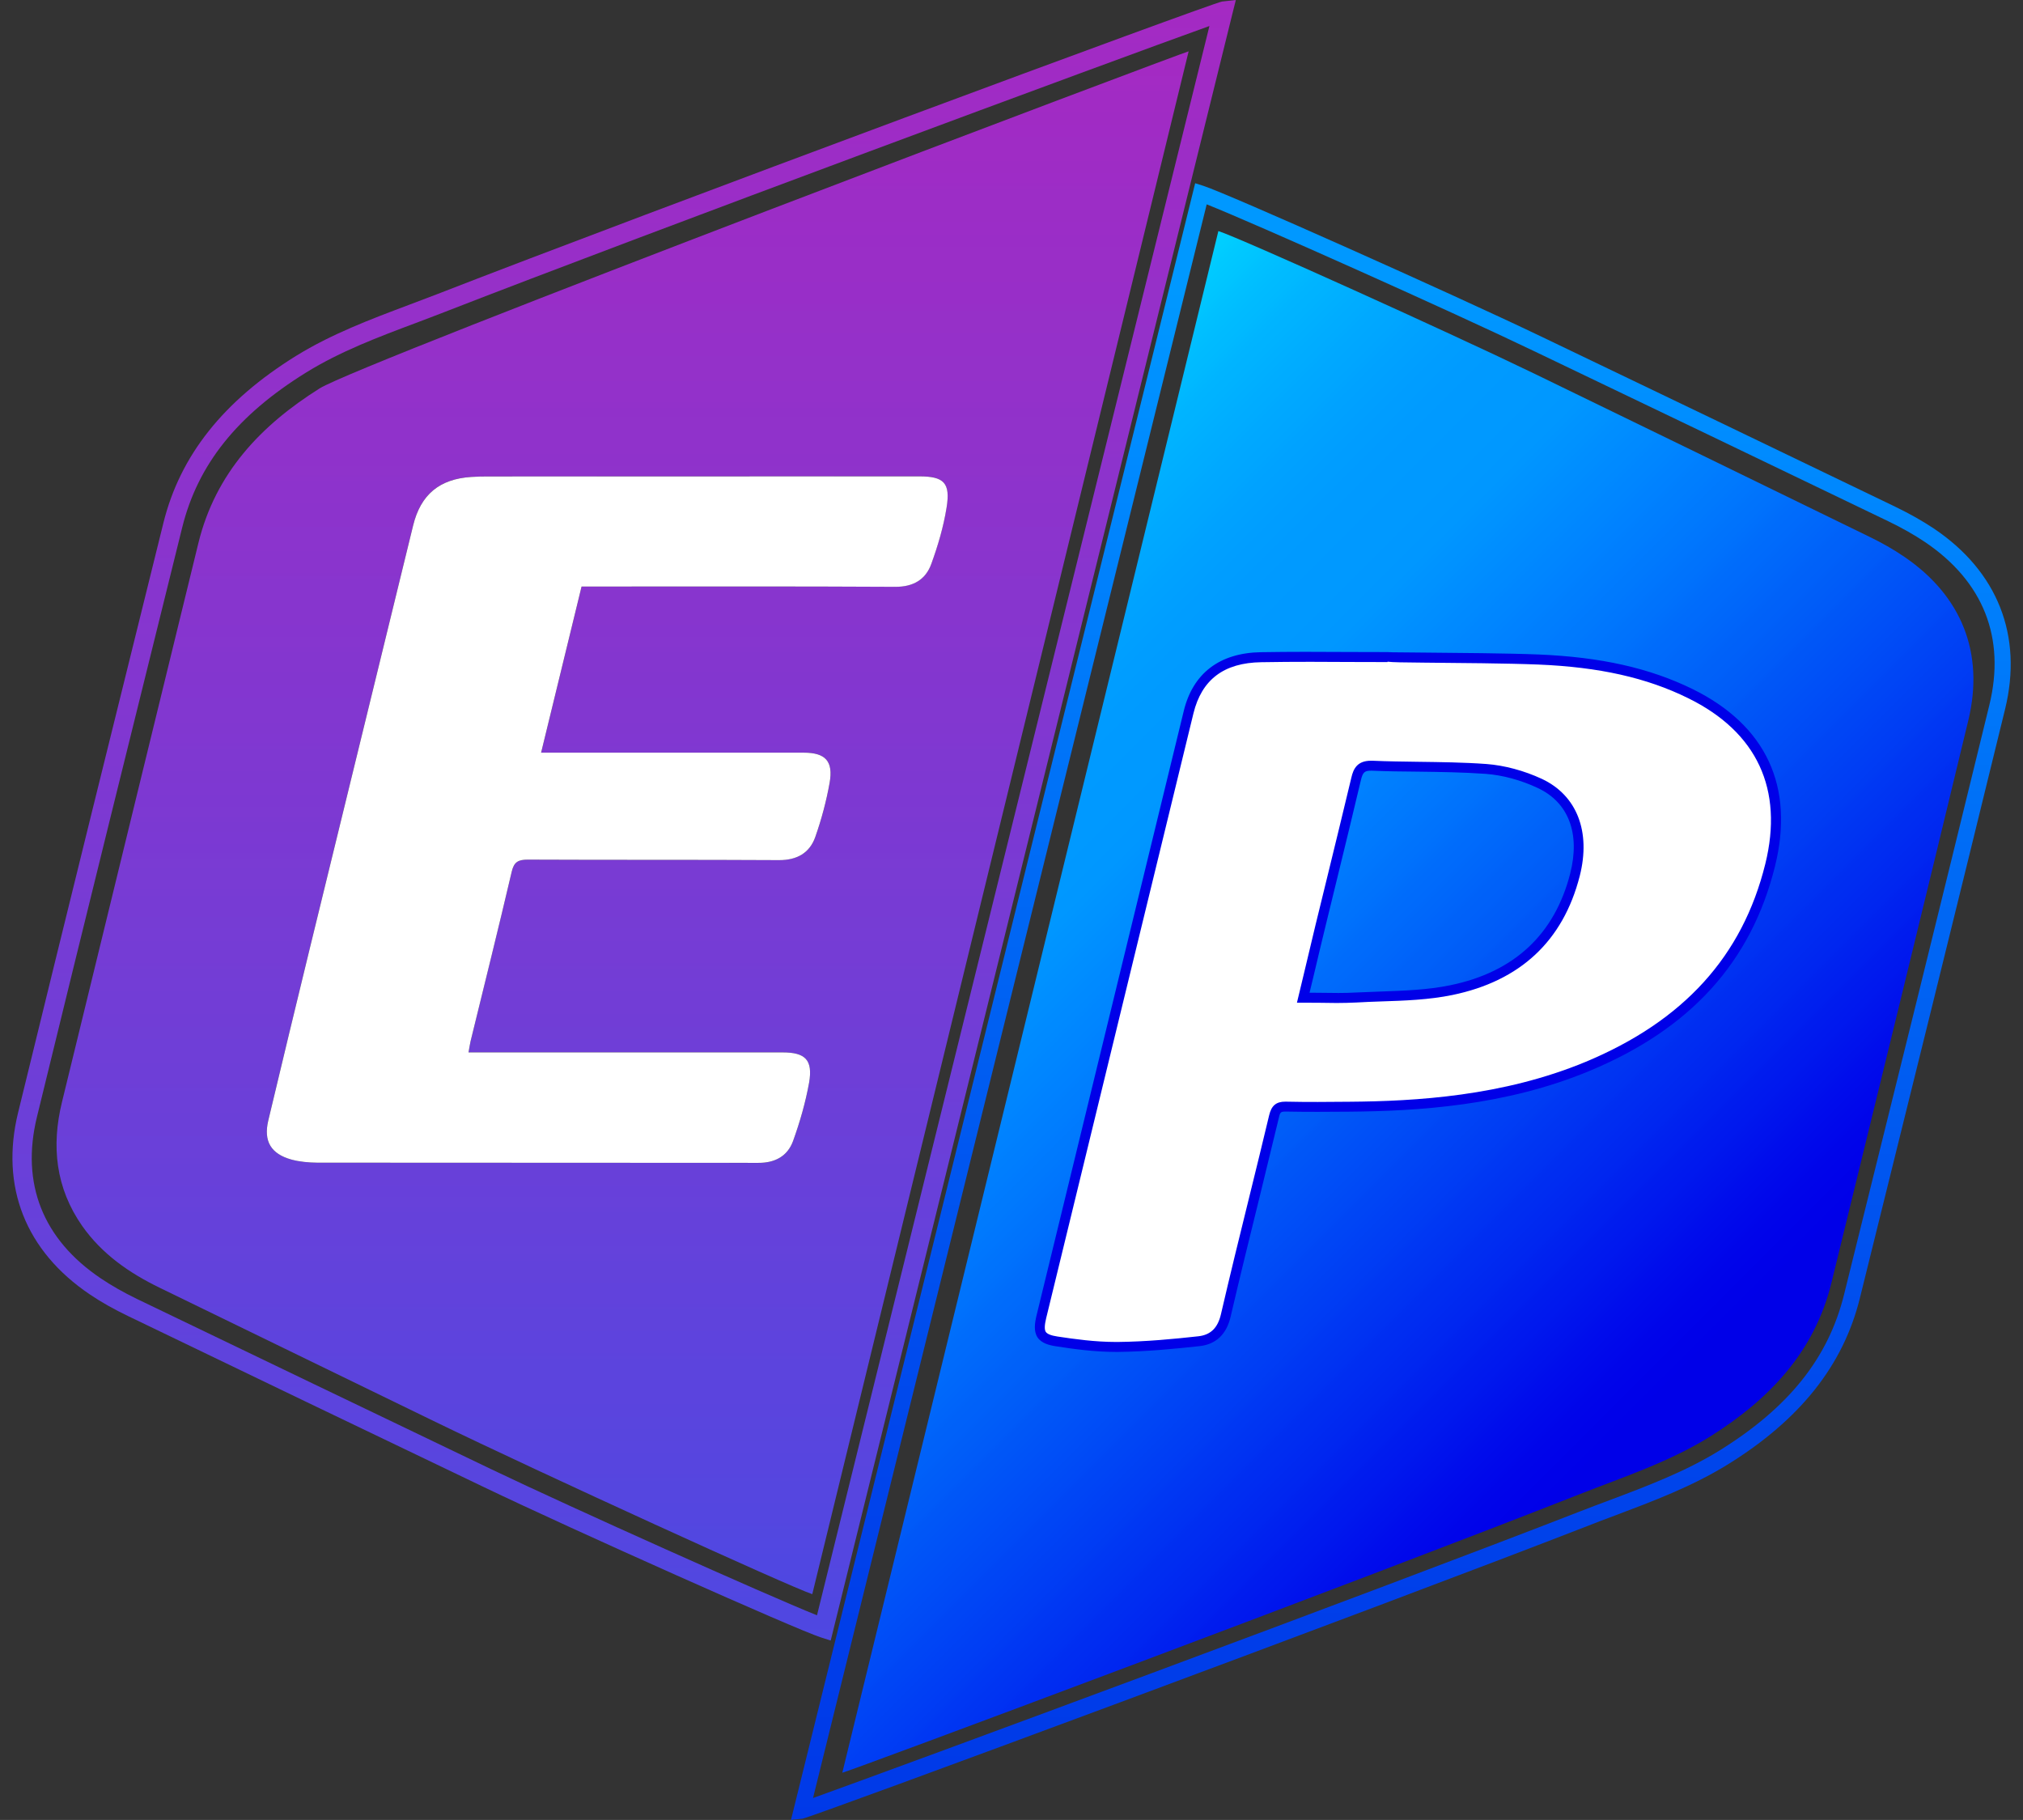
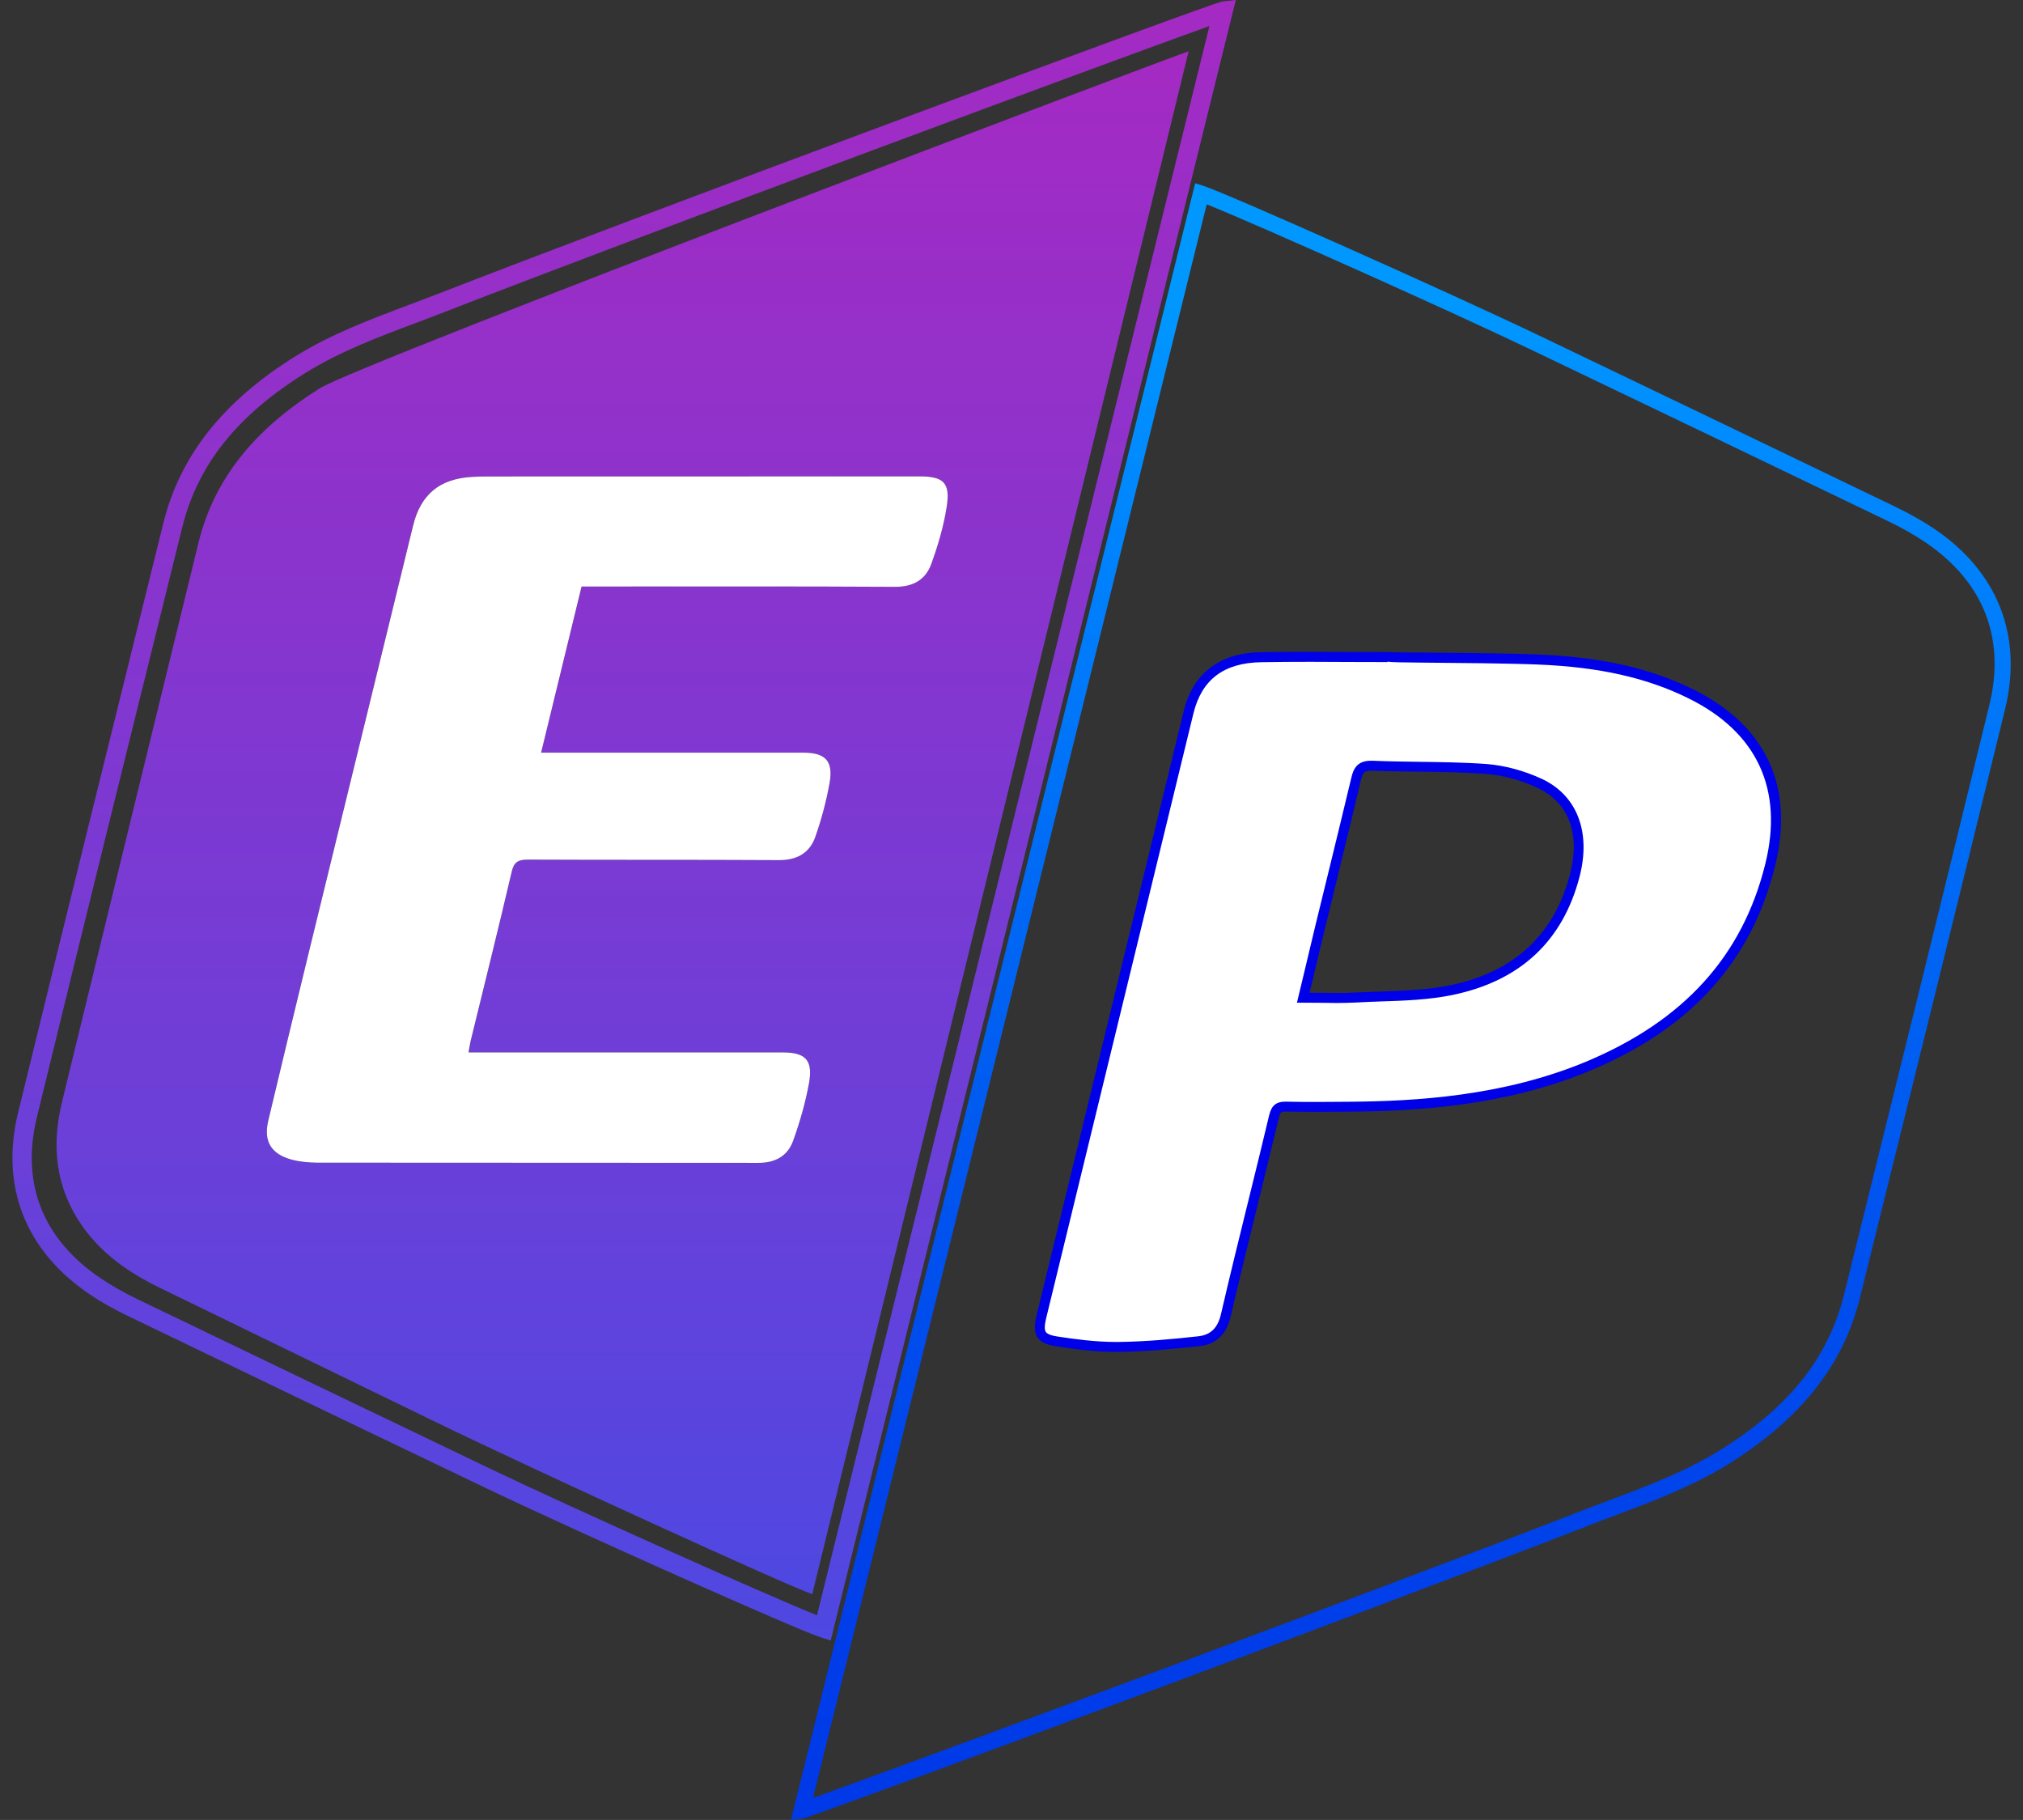
<svg xmlns="http://www.w3.org/2000/svg" xmlns:xlink="http://www.w3.org/1999/xlink" version="1.1" id="svg4925" x="0px" y="0px" width="61.374px" height="55.21px" viewBox="0 0 61.374 55.21" enable-background="new 0 0 61.374 55.21" xml:space="preserve">
  <rect x="0" y="0" width="61.374" height="55.21" fill="#333333" stroke="none" />
  <rect id="svgEditorBackground" x="-17.475" y="-17.315" fill="none" width="244.544" height="89.472" />
  <g>
    <g>
      <g>
        <g id="g4860">
          <defs>
-             <path id="SVGID_1_" d="M25.554,53.778c0.151-0.015,15.859-5.885,22.353-8.443c1.353-0.533,2.748-0.987,3.993-1.767       c1.775-1.118,3.152-2.555,3.664-4.66c1.391-5.681,2.78-11.363,4.15-17.05c0.495-2.046-0.201-3.781-1.938-4.965       c-0.335-0.23-0.699-0.434-1.065-0.611c-3.376-1.65-6.758-3.292-10.14-4.936c-2.553-1.237-8.927-4.118-9.608-4.337       C33.145,22.661,29.356,38.201,25.554,53.778" />
-           </defs>
+             </defs>
          <clipPath id="SVGID_2_">
            <use xlink:href="#SVGID_1_" overflow="visible" />
          </clipPath>
          <g id="g4858" clip-path="url(#SVGID_2_)">
            <linearGradient id="path4856_1_" gradientUnits="userSpaceOnUse" x1="-100.003" y1="322.858" x2="-98.433" y2="322.858" gradientTransform="matrix(25.945 25.945 25.945 -25.945 -5759.443 10981.13)">
              <stop offset="0" style="stop-color:#00D1FF" />
              <stop offset="0.125" style="stop-color:#00D1FF" />
              <stop offset="0.141" style="stop-color:#00D1FF" />
              <stop offset="0.144" style="stop-color:#00CFFF" />
              <stop offset="0.148" style="stop-color:#00CDFF" />
              <stop offset="0.152" style="stop-color:#00CAFF" />
              <stop offset="0.156" style="stop-color:#00C8FF" />
              <stop offset="0.16" style="stop-color:#00C6FF" />
              <stop offset="0.164" style="stop-color:#00C4FF" />
              <stop offset="0.168" style="stop-color:#00C1FF" />
              <stop offset="0.172" style="stop-color:#00BFFF" />
              <stop offset="0.176" style="stop-color:#00BDFF" />
              <stop offset="0.18" style="stop-color:#00BBFF" />
              <stop offset="0.184" style="stop-color:#00BAFF" />
              <stop offset="0.188" style="stop-color:#00B8FF" />
              <stop offset="0.191" style="stop-color:#00B6FF" />
              <stop offset="0.195" style="stop-color:#00B4FF" />
              <stop offset="0.199" style="stop-color:#00B3FF" />
              <stop offset="0.203" style="stop-color:#00B2FF" />
              <stop offset="0.207" style="stop-color:#00B0FF" />
              <stop offset="0.211" style="stop-color:#00AFFF" />
              <stop offset="0.215" style="stop-color:#00ADFF" />
              <stop offset="0.219" style="stop-color:#00ACFF" />
              <stop offset="0.223" style="stop-color:#00ABFF" />
              <stop offset="0.227" style="stop-color:#00A9FF" />
              <stop offset="0.231" style="stop-color:#00A8FF" />
              <stop offset="0.234" style="stop-color:#00A7FF" />
              <stop offset="0.238" style="stop-color:#00A6FF" />
              <stop offset="0.242" style="stop-color:#00A5FF" />
              <stop offset="0.246" style="stop-color:#00A3FF" />
              <stop offset="0.25" style="stop-color:#00A2FF" />
              <stop offset="0.254" style="stop-color:#00A1FF" />
              <stop offset="0.258" style="stop-color:#00A0FF" />
              <stop offset="0.262" style="stop-color:#009FFF" />
              <stop offset="0.266" style="stop-color:#009EFF" />
              <stop offset="0.27" style="stop-color:#009DFF" />
              <stop offset="0.273" style="stop-color:#009DFF" />
              <stop offset="0.277" style="stop-color:#009CFF" />
              <stop offset="0.281" style="stop-color:#009BFF" />
              <stop offset="0.285" style="stop-color:#009BFF" />
              <stop offset="0.289" style="stop-color:#009AFF" />
              <stop offset="0.297" style="stop-color:#009AFF" />
              <stop offset="0.305" style="stop-color:#0099FF" />
              <stop offset="0.312" style="stop-color:#0099FF" />
              <stop offset="0.328" style="stop-color:#0098FF" />
              <stop offset="0.332" style="stop-color:#0097FF" />
              <stop offset="0.336" style="stop-color:#0097FF" />
              <stop offset="0.34" style="stop-color:#0096FF" />
              <stop offset="0.344" style="stop-color:#0094FF" />
              <stop offset="0.348" style="stop-color:#0093FF" />
              <stop offset="0.352" style="stop-color:#0092FF" />
              <stop offset="0.355" style="stop-color:#0091FF" />
              <stop offset="0.359" style="stop-color:#008FFF" />
              <stop offset="0.363" style="stop-color:#008EFF" />
              <stop offset="0.367" style="stop-color:#008DFF" />
              <stop offset="0.371" style="stop-color:#008BFF" />
              <stop offset="0.375" style="stop-color:#008AFF" />
              <stop offset="0.379" style="stop-color:#0089FF" />
              <stop offset="0.383" style="stop-color:#0087FF" />
              <stop offset="0.387" style="stop-color:#0086FF" />
              <stop offset="0.391" style="stop-color:#0085FF" />
              <stop offset="0.395" style="stop-color:#0083FF" />
              <stop offset="0.398" style="stop-color:#0082FF" />
              <stop offset="0.402" style="stop-color:#0081FF" />
              <stop offset="0.406" style="stop-color:#007FFE" />
              <stop offset="0.41" style="stop-color:#007EFE" />
              <stop offset="0.414" style="stop-color:#007DFE" />
              <stop offset="0.418" style="stop-color:#007BFE" />
              <stop offset="0.422" style="stop-color:#007AFD" />
              <stop offset="0.426" style="stop-color:#0079FD" />
              <stop offset="0.43" style="stop-color:#0077FD" />
              <stop offset="0.434" style="stop-color:#0076FD" />
              <stop offset="0.438" style="stop-color:#0074FC" />
              <stop offset="0.441" style="stop-color:#0073FC" />
              <stop offset="0.445" style="stop-color:#0072FC" />
              <stop offset="0.449" style="stop-color:#0070FC" />
              <stop offset="0.453" style="stop-color:#006EFB" />
              <stop offset="0.457" style="stop-color:#006CFB" />
              <stop offset="0.461" style="stop-color:#006BFB" />
              <stop offset="0.465" style="stop-color:#006AFB" />
              <stop offset="0.469" style="stop-color:#0068FA" />
              <stop offset="0.473" style="stop-color:#0067FA" />
              <stop offset="0.477" style="stop-color:#0065FA" />
              <stop offset="0.48" style="stop-color:#0064FA" />
              <stop offset="0.484" style="stop-color:#0062F9" />
              <stop offset="0.488" style="stop-color:#0061F9" />
              <stop offset="0.492" style="stop-color:#0060F9" />
              <stop offset="0.496" style="stop-color:#005EF8" />
              <stop offset="0.5" style="stop-color:#005DF8" />
              <stop offset="0.504" style="stop-color:#005BF8" />
              <stop offset="0.508" style="stop-color:#005AF8" />
              <stop offset="0.512" style="stop-color:#0057F7" />
              <stop offset="0.516" style="stop-color:#0056F7" />
              <stop offset="0.519" style="stop-color:#0055F7" />
              <stop offset="0.523" style="stop-color:#0053F7" />
              <stop offset="0.527" style="stop-color:#0052F7" />
              <stop offset="0.531" style="stop-color:#0050F7" />
              <stop offset="0.535" style="stop-color:#004FF7" />
              <stop offset="0.539" style="stop-color:#004DF7" />
              <stop offset="0.543" style="stop-color:#004CF6" />
              <stop offset="0.547" style="stop-color:#004AF6" />
              <stop offset="0.551" style="stop-color:#0049F6" />
              <stop offset="0.555" style="stop-color:#0046F5" />
              <stop offset="0.559" style="stop-color:#0045F5" />
              <stop offset="0.562" style="stop-color:#0044F5" />
              <stop offset="0.566" style="stop-color:#0042F5" />
              <stop offset="0.57" style="stop-color:#0041F4" />
              <stop offset="0.574" style="stop-color:#003FF4" />
              <stop offset="0.578" style="stop-color:#003EF4" />
              <stop offset="0.582" style="stop-color:#003CF4" />
              <stop offset="0.586" style="stop-color:#003BF3" />
              <stop offset="0.59" style="stop-color:#0038F3" />
              <stop offset="0.594" style="stop-color:#0037F3" />
              <stop offset="0.598" style="stop-color:#0035F2" />
              <stop offset="0.602" style="stop-color:#0034F2" />
              <stop offset="0.606" style="stop-color:#0032F2" />
              <stop offset="0.609" style="stop-color:#0031F2" />
              <stop offset="0.613" style="stop-color:#002EF1" />
              <stop offset="0.617" style="stop-color:#002DF1" />
              <stop offset="0.621" style="stop-color:#002CF1" />
              <stop offset="0.625" style="stop-color:#002AF1" />
              <stop offset="0.629" style="stop-color:#0029F0" />
              <stop offset="0.633" style="stop-color:#0027F0" />
              <stop offset="0.637" style="stop-color:#0026F0" />
              <stop offset="0.641" style="stop-color:#0023EF" />
              <stop offset="0.644" style="stop-color:#0022EF" />
              <stop offset="0.648" style="stop-color:#0020EF" />
              <stop offset="0.652" style="stop-color:#001FEF" />
              <stop offset="0.656" style="stop-color:#001CEE" />
              <stop offset="0.66" style="stop-color:#001BEE" />
              <stop offset="0.664" style="stop-color:#0019EE" />
              <stop offset="0.668" style="stop-color:#0018EE" />
              <stop offset="0.672" style="stop-color:#0016ED" />
              <stop offset="0.676" style="stop-color:#0014ED" />
              <stop offset="0.68" style="stop-color:#0012ED" />
              <stop offset="0.684" style="stop-color:#0011EC" />
              <stop offset="0.688" style="stop-color:#000EEC" />
              <stop offset="0.691" style="stop-color:#000DEC" />
              <stop offset="0.695" style="stop-color:#000BEC" />
              <stop offset="0.699" style="stop-color:#000AEB" />
              <stop offset="0.703" style="stop-color:#0008EB" />
              <stop offset="0.707" style="stop-color:#0007EB" />
              <stop offset="0.711" style="stop-color:#0005EA" />
              <stop offset="0.715" style="stop-color:#0004EA" />
              <stop offset="0.719" style="stop-color:#0003EA" />
              <stop offset="0.723" style="stop-color:#0002EA" />
              <stop offset="0.727" style="stop-color:#0001E9" />
              <stop offset="0.731" style="stop-color:#0001E9" />
              <stop offset="0.734" style="stop-color:#0000E9" />
              <stop offset="0.738" style="stop-color:#0000E8" />
              <stop offset="0.742" style="stop-color:#0000E8" />
              <stop offset="0.746" style="stop-color:#0000E8" />
              <stop offset="0.75" style="stop-color:#0000E8" />
              <stop offset="1" style="stop-color:#0000E8" />
            </linearGradient>
            <path id="path4856" fill="url(#path4856_1_)" d="M42.881-10.321L2.168,30.395l40.712,40.712l40.715-40.712L42.881-10.321z" />
          </g>
        </g>
        <g>
          <g>
            <g id="g4866">
              <defs>
                <path id="SVGID_3_" d="M23.997,55.21l0.349-0.038c0.256-0.029,17.536-6.435,23.796-8.871         c0.285-0.114,0.573-0.221,0.862-0.329c1.15-0.434,2.337-0.879,3.417-1.548c2.189-1.356,3.498-3.004,4.002-5.035         c1.406-5.673,2.905-11.724,4.409-17.882c0.541-2.224-0.224-4.168-2.16-5.472c-0.346-0.23-0.725-0.445-1.164-0.658         c-3.586-1.729-7.177-3.455-10.766-5.175c-2.721-1.304-9.512-4.334-10.233-4.564l-0.25-0.079L23.997,55.21z M36.609,6.199         c1.449,0.576,7.451,3.26,9.919,4.447c3.592,1.72,7.18,3.443,10.769,5.172c0.416,0.201,0.777,0.407,1.1,0.623         c1.778,1.199,2.454,2.911,1.956,4.948c-1.481,6.071-2.989,12.163-4.407,17.879c-0.477,1.93-1.679,3.434-3.784,4.738         c-1.036,0.64-2.203,1.08-3.333,1.505c-0.288,0.108-0.576,0.215-0.867,0.329c-6.217,2.422-20.706,7.777-23.296,8.705         L36.609,6.199z" />
              </defs>
              <clipPath id="SVGID_4_">
                <use xlink:href="#SVGID_3_" overflow="visible" />
              </clipPath>
              <g id="g4864" clip-path="url(#SVGID_4_)">
                <linearGradient id="path4862_1_" gradientUnits="userSpaceOnUse" x1="-101.176" y1="327.57" x2="-100.176" y2="327.57" gradientTransform="matrix(0 49.651 49.651 0 -16221.449 5029.034)">
                  <stop offset="0" style="stop-color:#0098FF" />
                  <stop offset="0.062" style="stop-color:#0098FF" />
                  <stop offset="0.07" style="stop-color:#0098FF" />
                  <stop offset="0.074" style="stop-color:#0097FF" />
                  <stop offset="0.078" style="stop-color:#0097FF" />
                  <stop offset="0.082" style="stop-color:#0096FF" />
                  <stop offset="0.086" style="stop-color:#0096FF" />
                  <stop offset="0.09" style="stop-color:#0095FF" />
                  <stop offset="0.094" style="stop-color:#0095FF" />
                  <stop offset="0.098" style="stop-color:#0094FF" />
                  <stop offset="0.102" style="stop-color:#0094FF" />
                  <stop offset="0.105" style="stop-color:#0093FF" />
                  <stop offset="0.109" style="stop-color:#0093FF" />
                  <stop offset="0.113" style="stop-color:#0092FF" />
                  <stop offset="0.117" style="stop-color:#0091FF" />
                  <stop offset="0.121" style="stop-color:#0091FF" />
                  <stop offset="0.125" style="stop-color:#0090FF" />
                  <stop offset="0.129" style="stop-color:#0090FF" />
                  <stop offset="0.133" style="stop-color:#008FFF" />
                  <stop offset="0.137" style="stop-color:#008FFF" />
                  <stop offset="0.141" style="stop-color:#008EFF" />
                  <stop offset="0.144" style="stop-color:#008EFF" />
                  <stop offset="0.148" style="stop-color:#008DFF" />
                  <stop offset="0.152" style="stop-color:#008DFF" />
                  <stop offset="0.156" style="stop-color:#008CFF" />
                  <stop offset="0.16" style="stop-color:#008CFF" />
                  <stop offset="0.164" style="stop-color:#008BFF" />
                  <stop offset="0.168" style="stop-color:#008BFF" />
                  <stop offset="0.172" style="stop-color:#008AFF" />
                  <stop offset="0.176" style="stop-color:#0089FF" />
                  <stop offset="0.18" style="stop-color:#0089FE" />
                  <stop offset="0.184" style="stop-color:#0088FE" />
                  <stop offset="0.188" style="stop-color:#0088FE" />
                  <stop offset="0.191" style="stop-color:#0087FE" />
                  <stop offset="0.195" style="stop-color:#0087FE" />
                  <stop offset="0.199" style="stop-color:#0086FE" />
                  <stop offset="0.203" style="stop-color:#0086FD" />
                  <stop offset="0.207" style="stop-color:#0085FD" />
                  <stop offset="0.211" style="stop-color:#0085FD" />
                  <stop offset="0.215" style="stop-color:#0084FD" />
                  <stop offset="0.219" style="stop-color:#0084FD" />
                  <stop offset="0.223" style="stop-color:#0083FD" />
                  <stop offset="0.227" style="stop-color:#0083FC" />
                  <stop offset="0.231" style="stop-color:#0082FC" />
                  <stop offset="0.234" style="stop-color:#0082FC" />
                  <stop offset="0.238" style="stop-color:#0081FC" />
                  <stop offset="0.242" style="stop-color:#0081FC" />
                  <stop offset="0.246" style="stop-color:#0080FC" />
                  <stop offset="0.25" style="stop-color:#0080FC" />
                  <stop offset="0.254" style="stop-color:#007FFB" />
                  <stop offset="0.258" style="stop-color:#007FFB" />
                  <stop offset="0.262" style="stop-color:#007EFB" />
                  <stop offset="0.266" style="stop-color:#007EFB" />
                  <stop offset="0.27" style="stop-color:#007DFB" />
                  <stop offset="0.273" style="stop-color:#007DFB" />
                  <stop offset="0.281" style="stop-color:#007CFA" />
                  <stop offset="0.289" style="stop-color:#007BFA" />
                  <stop offset="0.297" style="stop-color:#007AFA" />
                  <stop offset="0.305" style="stop-color:#0079FA" />
                  <stop offset="0.312" style="stop-color:#0078F9" />
                  <stop offset="0.32" style="stop-color:#0077F9" />
                  <stop offset="0.328" style="stop-color:#0076F9" />
                  <stop offset="0.336" style="stop-color:#0075F8" />
                  <stop offset="0.344" style="stop-color:#0074F8" />
                  <stop offset="0.352" style="stop-color:#0073F8" />
                  <stop offset="0.359" style="stop-color:#0072F7" />
                  <stop offset="0.367" style="stop-color:#0072F7" />
                  <stop offset="0.375" style="stop-color:#0071F7" />
                  <stop offset="0.383" style="stop-color:#0070F7" />
                  <stop offset="0.391" style="stop-color:#006EF6" />
                  <stop offset="0.398" style="stop-color:#006DF6" />
                  <stop offset="0.406" style="stop-color:#006CF6" />
                  <stop offset="0.414" style="stop-color:#006BF5" />
                  <stop offset="0.422" style="stop-color:#006AF5" />
                  <stop offset="0.43" style="stop-color:#0069F5" />
                  <stop offset="0.438" style="stop-color:#0068F5" />
                  <stop offset="0.445" style="stop-color:#0067F4" />
                  <stop offset="0.453" style="stop-color:#0066F4" />
                  <stop offset="0.461" style="stop-color:#0066F4" />
                  <stop offset="0.469" style="stop-color:#0065F4" />
                  <stop offset="0.477" style="stop-color:#0064F3" />
                  <stop offset="0.484" style="stop-color:#0063F3" />
                  <stop offset="0.492" style="stop-color:#0062F3" />
                  <stop offset="0.5" style="stop-color:#0061F2" />
                  <stop offset="0.508" style="stop-color:#0060F2" />
                  <stop offset="0.516" style="stop-color:#0060F2" />
                  <stop offset="0.523" style="stop-color:#005FF2" />
                  <stop offset="0.531" style="stop-color:#005EF1" />
                  <stop offset="0.539" style="stop-color:#005DF1" />
                  <stop offset="0.547" style="stop-color:#005CF1" />
                  <stop offset="0.555" style="stop-color:#005BF1" />
                  <stop offset="0.562" style="stop-color:#005BF0" />
                  <stop offset="0.57" style="stop-color:#005AF0" />
                  <stop offset="0.578" style="stop-color:#0059F0" />
                  <stop offset="0.586" style="stop-color:#0057F1" />
                  <stop offset="0.594" style="stop-color:#0056F0" />
                  <stop offset="0.602" style="stop-color:#0056F0" />
                  <stop offset="0.609" style="stop-color:#0055F0" />
                  <stop offset="0.617" style="stop-color:#0054F0" />
                  <stop offset="0.625" style="stop-color:#0053EF" />
                  <stop offset="0.633" style="stop-color:#0053EF" />
                  <stop offset="0.641" style="stop-color:#0052EF" />
                  <stop offset="0.648" style="stop-color:#0051EF" />
                  <stop offset="0.656" style="stop-color:#0050EF" />
                  <stop offset="0.664" style="stop-color:#0050EE" />
                  <stop offset="0.672" style="stop-color:#004FEE" />
                  <stop offset="0.68" style="stop-color:#004EEE" />
                  <stop offset="0.688" style="stop-color:#004DEE" />
                  <stop offset="0.695" style="stop-color:#004DED" />
                  <stop offset="0.703" style="stop-color:#004CED" />
                  <stop offset="0.711" style="stop-color:#004BED" />
                  <stop offset="0.719" style="stop-color:#004BED" />
                  <stop offset="0.727" style="stop-color:#004AED" />
                  <stop offset="0.734" style="stop-color:#0049EC" />
                  <stop offset="0.742" style="stop-color:#0049EC" />
                  <stop offset="0.75" style="stop-color:#0047EC" />
                  <stop offset="0.758" style="stop-color:#0046EC" />
                  <stop offset="0.766" style="stop-color:#0046EC" />
                  <stop offset="0.773" style="stop-color:#0045EB" />
                  <stop offset="0.781" style="stop-color:#0045EB" />
                  <stop offset="0.789" style="stop-color:#0044EB" />
                  <stop offset="0.797" style="stop-color:#0043EB" />
                  <stop offset="0.805" style="stop-color:#0043EB" />
                  <stop offset="0.812" style="stop-color:#0042EB" />
                  <stop offset="0.82" style="stop-color:#0042EA" />
                  <stop offset="0.828" style="stop-color:#0041EA" />
                  <stop offset="0.836" style="stop-color:#0041EA" />
                  <stop offset="0.844" style="stop-color:#0040EA" />
                  <stop offset="0.859" style="stop-color:#003FEA" />
                  <stop offset="0.875" style="stop-color:#003EE9" />
                  <stop offset="0.891" style="stop-color:#003DE9" />
                  <stop offset="0.906" style="stop-color:#003DE9" />
                  <stop offset="0.922" style="stop-color:#003CE9" />
                  <stop offset="0.938" style="stop-color:#003BE8" />
                  <stop offset="1" style="stop-color:#0039E8" />
                </linearGradient>
                <path id="path4862" fill="url(#path4862_1_)" d="M61.374,5.559H23.997V55.21h37.377V5.559z" />
              </g>
            </g>
            <g>
              <g>
                <g id="g4872">
                  <defs>
                    <path id="SVGID_5_" d="M9.698,11.782c-1.787,1.123-3.161,2.573-3.679,4.692c-1.38,5.652-2.762,11.304-4.139,16.96           c-0.326,1.333-0.192,2.605,0.614,3.757c0.6,0.853,1.426,1.426,2.355,1.877c2.785,1.353,5.571,2.713,8.359,4.066           c3.146,1.528,10.749,5.003,11.435,5.227c3.816-15.65,7.611-31.207,11.418-46.804C35.942,1.569,10.914,11.016,9.698,11.782            M9.622,35.27c-0.259,0-0.527-0.026-0.777-0.093c-0.626-0.172-0.856-0.556-0.707-1.185c0.413-1.74,0.835-3.475,1.257-5.213           c1.045-4.281,2.093-8.563,3.138-12.841c0.23-0.937,0.8-1.409,1.764-1.47c0.172-0.012,0.343-0.015,0.515-0.015           c4.357-0.003,8.714-0.003,13.074-0.003c0.751,0,0.952,0.195,0.83,0.949c-0.093,0.579-0.262,1.153-0.463,1.706           c-0.172,0.477-0.547,0.699-1.094,0.696c-3.024-0.017-6.048-0.009-9.069-0.009h-0.445c-0.41,1.682-0.812,3.33-1.228,5.041           c0.175,0,0.306,0,0.434,0c2.509,0,5.021,0,7.53,0c0.661,0,0.905,0.253,0.789,0.914c-0.099,0.556-0.247,1.109-0.434,1.642           c-0.172,0.489-0.556,0.704-1.094,0.701c-1.348-0.006-2.695-0.006-4.04-0.006c-1.199,0-2.395,0-3.592-0.006           c-0.285,0-0.413,0.067-0.486,0.37c-0.402,1.717-0.83,3.429-1.249,5.143c-0.023,0.099-0.035,0.198-0.061,0.335           c0.154,0,0.288,0,0.425,0c3.033,0,6.068,0,9.104,0c0.69,0,0.923,0.227,0.803,0.92c-0.105,0.6-0.279,1.193-0.486,1.767           c-0.166,0.457-0.544,0.667-1.054,0.667C18.546,35.27,14.084,35.273,9.622,35.27" />
                  </defs>
                  <clipPath id="SVGID_6_">
                    <use xlink:href="#SVGID_5_" overflow="visible" />
                  </clipPath>
                  <g id="g4870" clip-path="url(#SVGID_6_)">
                    <linearGradient id="path4868_1_" gradientUnits="userSpaceOnUse" x1="-100.874" y1="327.667" x2="-99.874" y2="327.667" gradientTransform="matrix(0 46.805 46.805 0 -15317.637 4722.962)">
                      <stop offset="0" style="stop-color:#A42AC3" />
                      <stop offset="0.008" style="stop-color:#A42AC3" />
                      <stop offset="0.016" style="stop-color:#A32AC3" />
                      <stop offset="0.023" style="stop-color:#A32BC4" />
                      <stop offset="0.031" style="stop-color:#A12BC4" />
                      <stop offset="0.039" style="stop-color:#A12BC4" />
                      <stop offset="0.047" style="stop-color:#A02BC4" />
                      <stop offset="0.055" style="stop-color:#A02BC5" />
                      <stop offset="0.062" style="stop-color:#9F2CC5" />
                      <stop offset="0.07" style="stop-color:#9F2CC5" />
                      <stop offset="0.078" style="stop-color:#9E2CC5" />
                      <stop offset="0.086" style="stop-color:#9E2CC6" />
                      <stop offset="0.094" style="stop-color:#9C2DC6" />
                      <stop offset="0.102" style="stop-color:#9C2DC6" />
                      <stop offset="0.109" style="stop-color:#9B2DC6" />
                      <stop offset="0.117" style="stop-color:#9B2DC7" />
                      <stop offset="0.125" style="stop-color:#9A2DC7" />
                      <stop offset="0.133" style="stop-color:#9A2EC7" />
                      <stop offset="0.141" style="stop-color:#992EC7" />
                      <stop offset="0.148" style="stop-color:#992EC7" />
                      <stop offset="0.156" style="stop-color:#982EC8" />
                      <stop offset="0.164" style="stop-color:#982EC8" />
                      <stop offset="0.172" style="stop-color:#9630C8" />
                      <stop offset="0.18" style="stop-color:#9630C8" />
                      <stop offset="0.188" style="stop-color:#9530C9" />
                      <stop offset="0.195" style="stop-color:#9530C9" />
                      <stop offset="0.203" style="stop-color:#9431C9" />
                      <stop offset="0.211" style="stop-color:#9431C9" />
                      <stop offset="0.219" style="stop-color:#9331CA" />
                      <stop offset="0.227" style="stop-color:#9331CA" />
                      <stop offset="0.234" style="stop-color:#9131CA" />
                      <stop offset="0.242" style="stop-color:#9132CA" />
                      <stop offset="0.25" style="stop-color:#9032CB" />
                      <stop offset="0.258" style="stop-color:#9032CB" />
                      <stop offset="0.266" style="stop-color:#8F32CB" />
                      <stop offset="0.273" style="stop-color:#8F33CB" />
                      <stop offset="0.281" style="stop-color:#8D33CC" />
                      <stop offset="0.289" style="stop-color:#8D33CC" />
                      <stop offset="0.297" style="stop-color:#8C33CC" />
                      <stop offset="0.305" style="stop-color:#8C33CC" />
                      <stop offset="0.312" style="stop-color:#8B34CD" />
                      <stop offset="0.32" style="stop-color:#8B34CD" />
                      <stop offset="0.328" style="stop-color:#8A34CD" />
                      <stop offset="0.336" style="stop-color:#8A34CD" />
                      <stop offset="0.344" style="stop-color:#8835CE" />
                      <stop offset="0.352" style="stop-color:#8835CE" />
                      <stop offset="0.359" style="stop-color:#8735CE" />
                      <stop offset="0.367" style="stop-color:#8735CE" />
                      <stop offset="0.375" style="stop-color:#8635CF" />
                      <stop offset="0.383" style="stop-color:#8636CF" />
                      <stop offset="0.391" style="stop-color:#8436CF" />
                      <stop offset="0.398" style="stop-color:#8436CF" />
                      <stop offset="0.406" style="stop-color:#8336CF" />
                      <stop offset="0.414" style="stop-color:#8336D0" />
                      <stop offset="0.422" style="stop-color:#8237D0" />
                      <stop offset="0.43" style="stop-color:#8237D0" />
                      <stop offset="0.438" style="stop-color:#8137D0" />
                      <stop offset="0.445" style="stop-color:#8137D1" />
                      <stop offset="0.453" style="stop-color:#7F38D1" />
                      <stop offset="0.461" style="stop-color:#7F38D1" />
                      <stop offset="0.469" style="stop-color:#7E38D1" />
                      <stop offset="0.477" style="stop-color:#7E38D2" />
                      <stop offset="0.484" style="stop-color:#7D38D2" />
                      <stop offset="0.492" style="stop-color:#7D39D2" />
                      <stop offset="0.5" style="stop-color:#7B39D2" />
                      <stop offset="0.508" style="stop-color:#7B39D3" />
                      <stop offset="0.516" style="stop-color:#7A39D3" />
                      <stop offset="0.523" style="stop-color:#7A3BD3" />
                      <stop offset="0.531" style="stop-color:#793BD3" />
                      <stop offset="0.539" style="stop-color:#793BD4" />
                      <stop offset="0.547" style="stop-color:#773BD4" />
                      <stop offset="0.555" style="stop-color:#773BD4" />
                      <stop offset="0.562" style="stop-color:#763CD4" />
                      <stop offset="0.57" style="stop-color:#763CD5" />
                      <stop offset="0.578" style="stop-color:#753CD5" />
                      <stop offset="0.586" style="stop-color:#753CD5" />
                      <stop offset="0.594" style="stop-color:#733DD5" />
                      <stop offset="0.602" style="stop-color:#733DD6" />
                      <stop offset="0.609" style="stop-color:#723DD6" />
                      <stop offset="0.617" style="stop-color:#723DD6" />
                      <stop offset="0.625" style="stop-color:#713DD6" />
                      <stop offset="0.633" style="stop-color:#703ED6" />
                      <stop offset="0.641" style="stop-color:#6F3ED7" />
                      <stop offset="0.648" style="stop-color:#6F3ED7" />
                      <stop offset="0.656" style="stop-color:#6E3ED7" />
                      <stop offset="0.664" style="stop-color:#6E3ED7" />
                      <stop offset="0.672" style="stop-color:#6C3FD8" />
                      <stop offset="0.68" style="stop-color:#6C3FD8" />
                      <stop offset="0.688" style="stop-color:#6B3FD8" />
                      <stop offset="0.695" style="stop-color:#6B3FD8" />
                      <stop offset="0.703" style="stop-color:#6A40D9" />
                      <stop offset="0.711" style="stop-color:#6A40D9" />
                      <stop offset="0.719" style="stop-color:#6840D9" />
                      <stop offset="0.727" style="stop-color:#6840D9" />
                      <stop offset="0.734" style="stop-color:#6740DA" />
                      <stop offset="0.742" style="stop-color:#6741DA" />
                      <stop offset="0.75" style="stop-color:#6541DA" />
                      <stop offset="0.758" style="stop-color:#6541DA" />
                      <stop offset="0.766" style="stop-color:#6441DB" />
                      <stop offset="0.773" style="stop-color:#6442DB" />
                      <stop offset="0.781" style="stop-color:#6242DB" />
                      <stop offset="0.789" style="stop-color:#6242DB" />
                      <stop offset="0.797" style="stop-color:#6142DC" />
                      <stop offset="0.805" style="stop-color:#6142DC" />
                      <stop offset="0.812" style="stop-color:#5F43DC" />
                      <stop offset="0.82" style="stop-color:#5F43DC" />
                      <stop offset="0.828" style="stop-color:#5E43DD" />
                      <stop offset="0.836" style="stop-color:#5E43DD" />
                      <stop offset="0.844" style="stop-color:#5C44DD" />
                      <stop offset="0.852" style="stop-color:#5C44DD" />
                      <stop offset="0.859" style="stop-color:#5B44DE" />
                      <stop offset="0.867" style="stop-color:#5B44DE" />
                      <stop offset="0.875" style="stop-color:#5A44DE" />
                      <stop offset="0.883" style="stop-color:#5945DE" />
                      <stop offset="0.891" style="stop-color:#5845DE" />
                      <stop offset="0.898" style="stop-color:#5845DF" />
                      <stop offset="0.906" style="stop-color:#5745DF" />
                      <stop offset="0.914" style="stop-color:#5745DF" />
                      <stop offset="0.922" style="stop-color:#5546DF" />
                      <stop offset="0.93" style="stop-color:#5546E0" />
                      <stop offset="0.938" style="stop-color:#5446E0" />
                      <stop offset="0.945" style="stop-color:#5446E0" />
                      <stop offset="0.953" style="stop-color:#5247E0" />
                      <stop offset="0.961" style="stop-color:#5247E1" />
                      <stop offset="0.969" style="stop-color:#5047E1" />
                      <stop offset="0.977" style="stop-color:#5047E1" />
                      <stop offset="0.984" style="stop-color:#4F47E1" />
                      <stop offset="0.992" style="stop-color:#4E49E2" />
                      <stop offset="1" style="stop-color:#4D49E2" />
                    </linearGradient>
                    <path id="path4868" fill="url(#path4868_1_)" d="M36.061,1.557H1.554v46.804h34.507V1.557z" />
                  </g>
                </g>
                <path id="path4874" fill="#FFFFFF" d="M17.644,17.792c-0.41,1.682-0.812,3.33-1.228,5.041c0.175,0,0.306,0,0.434,0         c2.512,0,5.021,0,7.53,0c0.661,0,0.905,0.253,0.789,0.914c-0.099,0.556-0.247,1.109-0.434,1.642         c-0.172,0.489-0.556,0.704-1.094,0.704c-2.544-0.015-5.088-0.003-7.631-0.015c-0.285,0-0.416,0.067-0.486,0.367         c-0.402,1.72-0.83,3.432-1.249,5.146c-0.023,0.099-0.035,0.198-0.061,0.335c0.157,0,0.288,0,0.425,0c3.033,0,6.068,0,9.104,0         c0.69,0,0.923,0.227,0.803,0.92c-0.108,0.6-0.279,1.193-0.486,1.767c-0.166,0.457-0.544,0.667-1.054,0.664         c-4.459-0.006-8.921,0-13.383-0.006c-0.259-0.003-0.527-0.026-0.777-0.093c-0.626-0.172-0.856-0.556-0.707-1.185         c0.413-1.74,0.835-3.475,1.257-5.213c1.045-4.281,2.093-8.563,3.138-12.841c0.23-0.937,0.8-1.409,1.764-1.47         c0.172-0.012,0.343-0.015,0.515-0.015c4.357-0.003,8.714-0.003,13.074-0.003c0.751,0,0.952,0.195,0.83,0.949         c-0.093,0.579-0.262,1.153-0.463,1.706c-0.172,0.477-0.547,0.699-1.094,0.696c-3.024-0.017-6.048-0.009-9.069-0.009H17.644z" />
                <g>
                  <g id="surface16817">
                    <g id="g4880">
                      <defs>
                        <path id="SVGID_7_" d="M37.074,0.047c-0.259,0.026-17.55,6.438-23.805,8.874c-0.288,0.111-0.576,0.221-0.867,0.329             c-1.153,0.434-2.34,0.879-3.423,1.548c-2.2,1.365-3.516,3.021-4.022,5.067C3.539,21.59,2.029,27.688,0.55,33.748             C0,35.992,0.774,37.953,2.727,39.269c0.343,0.233,0.739,0.454,1.17,0.661c3.586,1.732,7.177,3.455,10.766,5.175             c2.721,1.307,9.515,4.337,10.239,4.567l0.3,0.096l12.189-49.36L37.493,0L37.074,0.047z M14.919,44.578             c-3.592-1.723-7.18-3.446-10.769-5.175c-0.407-0.198-0.774-0.407-1.094-0.623c-1.758-1.185-2.427-2.876-1.936-4.893             c1.458-5.981,2.977-12.114,4.407-17.882c0.474-1.915,1.671-3.411,3.763-4.706c1.033-0.64,2.195-1.077,3.321-1.499             c0.291-0.111,0.579-0.218,0.87-0.332c6.167-2.401,20.356-7.655,23.211-8.679L24.786,49.002             C23.246,48.385,17.338,45.736,14.919,44.578" />
                      </defs>
                      <clipPath id="SVGID_8_">
                        <use xlink:href="#SVGID_7_" overflow="visible" />
                      </clipPath>
                      <g id="g4878" clip-path="url(#SVGID_8_)">
                        <linearGradient id="path4876_1_" gradientUnits="userSpaceOnUse" x1="-101.188" y1="327.559" x2="-100.188" y2="327.559" gradientTransform="matrix(0 49.767 49.767 0 -16283.007 5035.849)">
                          <stop offset="0" style="stop-color:#A42AC3" />
                          <stop offset="0.008" style="stop-color:#A42AC3" />
                          <stop offset="0.016" style="stop-color:#A32AC3" />
                          <stop offset="0.023" style="stop-color:#A32BC4" />
                          <stop offset="0.031" style="stop-color:#A12BC4" />
                          <stop offset="0.039" style="stop-color:#A12BC4" />
                          <stop offset="0.047" style="stop-color:#A02BC4" />
                          <stop offset="0.055" style="stop-color:#A02BC5" />
                          <stop offset="0.062" style="stop-color:#9F2CC5" />
                          <stop offset="0.07" style="stop-color:#9F2CC5" />
                          <stop offset="0.078" style="stop-color:#9E2CC5" />
                          <stop offset="0.086" style="stop-color:#9E2CC6" />
                          <stop offset="0.094" style="stop-color:#9C2DC6" />
                          <stop offset="0.102" style="stop-color:#9C2DC6" />
                          <stop offset="0.109" style="stop-color:#9B2DC6" />
                          <stop offset="0.117" style="stop-color:#9B2DC7" />
                          <stop offset="0.125" style="stop-color:#9A2DC7" />
                          <stop offset="0.133" style="stop-color:#9A2EC7" />
                          <stop offset="0.141" style="stop-color:#992EC7" />
                          <stop offset="0.148" style="stop-color:#992EC7" />
                          <stop offset="0.156" style="stop-color:#982EC8" />
                          <stop offset="0.164" style="stop-color:#982EC8" />
                          <stop offset="0.172" style="stop-color:#9630C8" />
                          <stop offset="0.18" style="stop-color:#9630C8" />
                          <stop offset="0.188" style="stop-color:#9530C9" />
                          <stop offset="0.195" style="stop-color:#9530C9" />
                          <stop offset="0.203" style="stop-color:#9431C9" />
                          <stop offset="0.211" style="stop-color:#9431C9" />
                          <stop offset="0.219" style="stop-color:#9331CA" />
                          <stop offset="0.227" style="stop-color:#9331CA" />
                          <stop offset="0.234" style="stop-color:#9131CA" />
                          <stop offset="0.242" style="stop-color:#9132CA" />
                          <stop offset="0.25" style="stop-color:#9032CB" />
                          <stop offset="0.258" style="stop-color:#9032CB" />
                          <stop offset="0.266" style="stop-color:#8F32CB" />
                          <stop offset="0.273" style="stop-color:#8F33CB" />
                          <stop offset="0.281" style="stop-color:#8D33CC" />
                          <stop offset="0.289" style="stop-color:#8D33CC" />
                          <stop offset="0.297" style="stop-color:#8C33CC" />
                          <stop offset="0.305" style="stop-color:#8C33CC" />
                          <stop offset="0.312" style="stop-color:#8B34CD" />
                          <stop offset="0.32" style="stop-color:#8B34CD" />
                          <stop offset="0.328" style="stop-color:#8A34CD" />
                          <stop offset="0.336" style="stop-color:#8A34CD" />
                          <stop offset="0.344" style="stop-color:#8835CE" />
                          <stop offset="0.352" style="stop-color:#8835CE" />
                          <stop offset="0.359" style="stop-color:#8735CE" />
                          <stop offset="0.367" style="stop-color:#8735CE" />
                          <stop offset="0.375" style="stop-color:#8635CF" />
                          <stop offset="0.383" style="stop-color:#8636CF" />
                          <stop offset="0.391" style="stop-color:#8436CF" />
                          <stop offset="0.398" style="stop-color:#8436CF" />
                          <stop offset="0.406" style="stop-color:#8336CF" />
                          <stop offset="0.414" style="stop-color:#8336D0" />
                          <stop offset="0.422" style="stop-color:#8237D0" />
                          <stop offset="0.43" style="stop-color:#8237D0" />
                          <stop offset="0.438" style="stop-color:#8137D0" />
                          <stop offset="0.445" style="stop-color:#8137D1" />
                          <stop offset="0.453" style="stop-color:#7F38D1" />
                          <stop offset="0.461" style="stop-color:#7F38D1" />
                          <stop offset="0.469" style="stop-color:#7E38D1" />
                          <stop offset="0.477" style="stop-color:#7E38D2" />
                          <stop offset="0.484" style="stop-color:#7D38D2" />
                          <stop offset="0.492" style="stop-color:#7D39D2" />
                          <stop offset="0.5" style="stop-color:#7B39D2" />
                          <stop offset="0.508" style="stop-color:#7B39D3" />
                          <stop offset="0.516" style="stop-color:#7A39D3" />
                          <stop offset="0.523" style="stop-color:#7A3BD3" />
                          <stop offset="0.531" style="stop-color:#793BD3" />
                          <stop offset="0.539" style="stop-color:#793BD4" />
                          <stop offset="0.547" style="stop-color:#773BD4" />
                          <stop offset="0.555" style="stop-color:#773BD4" />
                          <stop offset="0.562" style="stop-color:#763CD4" />
                          <stop offset="0.57" style="stop-color:#763CD5" />
                          <stop offset="0.578" style="stop-color:#753CD5" />
                          <stop offset="0.586" style="stop-color:#753CD5" />
                          <stop offset="0.594" style="stop-color:#733DD5" />
                          <stop offset="0.602" style="stop-color:#733DD6" />
                          <stop offset="0.609" style="stop-color:#723DD6" />
                          <stop offset="0.617" style="stop-color:#723DD6" />
                          <stop offset="0.625" style="stop-color:#713DD6" />
                          <stop offset="0.633" style="stop-color:#703ED6" />
                          <stop offset="0.641" style="stop-color:#6F3ED7" />
                          <stop offset="0.648" style="stop-color:#6F3ED7" />
                          <stop offset="0.656" style="stop-color:#6E3ED7" />
                          <stop offset="0.664" style="stop-color:#6E3ED7" />
                          <stop offset="0.672" style="stop-color:#6C3FD8" />
                          <stop offset="0.68" style="stop-color:#6C3FD8" />
                          <stop offset="0.688" style="stop-color:#6B3FD8" />
                          <stop offset="0.695" style="stop-color:#6B3FD8" />
                          <stop offset="0.703" style="stop-color:#6A40D9" />
                          <stop offset="0.711" style="stop-color:#6A40D9" />
                          <stop offset="0.719" style="stop-color:#6840D9" />
                          <stop offset="0.727" style="stop-color:#6840D9" />
                          <stop offset="0.734" style="stop-color:#6740DA" />
                          <stop offset="0.742" style="stop-color:#6741DA" />
                          <stop offset="0.75" style="stop-color:#6541DA" />
                          <stop offset="0.758" style="stop-color:#6541DA" />
                          <stop offset="0.766" style="stop-color:#6441DB" />
                          <stop offset="0.773" style="stop-color:#6442DB" />
                          <stop offset="0.781" style="stop-color:#6242DB" />
                          <stop offset="0.789" style="stop-color:#6242DB" />
                          <stop offset="0.797" style="stop-color:#6142DC" />
                          <stop offset="0.805" style="stop-color:#6142DC" />
                          <stop offset="0.812" style="stop-color:#5F43DC" />
                          <stop offset="0.82" style="stop-color:#5F43DC" />
                          <stop offset="0.828" style="stop-color:#5E43DD" />
                          <stop offset="0.836" style="stop-color:#5E43DD" />
                          <stop offset="0.844" style="stop-color:#5C44DD" />
                          <stop offset="0.852" style="stop-color:#5C44DD" />
                          <stop offset="0.859" style="stop-color:#5B44DE" />
                          <stop offset="0.867" style="stop-color:#5B44DE" />
                          <stop offset="0.875" style="stop-color:#5A44DE" />
                          <stop offset="0.883" style="stop-color:#5945DE" />
                          <stop offset="0.891" style="stop-color:#5845DE" />
                          <stop offset="0.898" style="stop-color:#5845DF" />
                          <stop offset="0.906" style="stop-color:#5745DF" />
                          <stop offset="0.914" style="stop-color:#5745DF" />
                          <stop offset="0.922" style="stop-color:#5546DF" />
                          <stop offset="0.93" style="stop-color:#5546E0" />
                          <stop offset="0.938" style="stop-color:#5446E0" />
                          <stop offset="0.945" style="stop-color:#5446E0" />
                          <stop offset="0.953" style="stop-color:#5247E0" />
                          <stop offset="0.961" style="stop-color:#5247E1" />
                          <stop offset="0.969" style="stop-color:#5047E1" />
                          <stop offset="0.977" style="stop-color:#5047E1" />
                          <stop offset="0.984" style="stop-color:#4F47E1" />
                          <stop offset="0.992" style="stop-color:#4E49E2" />
                          <stop offset="1" style="stop-color:#4D49E2" />
                        </linearGradient>
                        <path id="path4876" fill="url(#path4876_1_)" d="M37.493,0H0v49.767h37.493V0z" />
                      </g>
                    </g>
                    <path id="path4882" fill="#FFFFFF" d="M39.54,30.267c0.565,0,1.089,0.023,1.607-0.006c0.966-0.052,1.95-0.032,2.887-0.224           c1.924-0.396,3.248-1.537,3.749-3.498c0.323-1.263-0.052-2.299-1.068-2.771c-0.504-0.239-1.077-0.399-1.63-0.439           c-1.147-0.084-2.299-0.052-3.449-0.099c-0.326-0.012-0.425,0.116-0.492,0.399c-0.352,1.493-0.725,2.983-1.086,4.476           C39.886,28.808,39.717,29.513,39.54,30.267 M46.679,20.007c1.586,0.067,3.149,0.32,4.602,1.033           c2.154,1.059,3.001,2.864,2.422,5.201c-0.748,3.03-2.736,4.942-5.539,6.109c-2.314,0.963-4.756,1.202-7.233,1.222           c-0.637,0.006-1.278,0.009-1.915-0.003c-0.227-0.006-0.309,0.07-0.361,0.291c-0.483,2.017-0.995,4.022-1.464,6.042           c-0.114,0.477-0.378,0.736-0.818,0.783c-0.815,0.09-1.633,0.166-2.451,0.175c-0.623,0.006-1.252-0.073-1.869-0.169           c-0.492-0.076-0.579-0.259-0.463-0.742c1.49-6.115,2.977-12.23,4.471-18.345c0.262-1.08,0.998-1.647,2.2-1.668           c1.275-0.02,2.555-0.006,3.833-0.006C42.095,19.955,45.154,19.946,46.679,20.007" />
                    <path id="path4884" fill="#0000E8" d="M39.729,30.115c0.116,0,0.227,0.003,0.338,0.003           c0.367,0.006,0.722,0.012,1.074-0.009c0.244-0.012,0.492-0.02,0.739-0.029c0.707-0.026,1.435-0.049,2.122-0.192           c1.938-0.399,3.161-1.54,3.635-3.388c0.309-1.214-0.049-2.16-0.987-2.596c-0.506-0.239-1.065-0.39-1.578-0.428           c-0.681-0.049-1.377-0.058-2.052-0.067c-0.466-0.003-0.928-0.009-1.394-0.029h-0.035c-0.192,0-0.247,0.049-0.303,0.282           c-0.239,1.016-0.489,2.032-0.736,3.047l-0.349,1.429c-0.119,0.486-0.233,0.972-0.352,1.473L39.729,30.115z M40.555,30.427           c-0.163,0-0.326-0.003-0.492-0.006c-0.172-0.003-0.346-0.003-0.524-0.003h-0.192l0.21-0.876           c0.119-0.501,0.236-0.987,0.352-1.476l0.349-1.426c0.247-1.016,0.498-2.032,0.739-3.047           c0.061-0.268,0.178-0.515,0.594-0.515h0.049c0.46,0.02,0.923,0.026,1.382,0.032c0.681,0.009,1.383,0.017,2.072,0.067           c0.547,0.041,1.144,0.201,1.682,0.451c1.065,0.498,1.493,1.601,1.15,2.948c-0.504,1.97-1.805,3.184-3.865,3.609           c-0.71,0.146-1.455,0.172-2.171,0.195c-0.247,0.009-0.492,0.017-0.736,0.032C40.957,30.421,40.756,30.427,40.555,30.427            M39.764,20.077c-0.501,0-1.001,0.003-1.499,0.012c-1.135,0.017-1.807,0.527-2.058,1.551           c-1.49,6.115-2.98,12.233-4.468,18.348c-0.052,0.215-0.055,0.349-0.012,0.416c0.044,0.064,0.157,0.111,0.349,0.14           c0.53,0.081,1.153,0.166,1.775,0.166h0.067c0.841-0.009,1.668-0.087,2.436-0.172c0.373-0.041,0.591-0.253,0.687-0.669           c0.277-1.193,0.573-2.401,0.862-3.568c0.204-0.824,0.405-1.647,0.602-2.474c0.07-0.288,0.212-0.407,0.489-0.407           c0.681,0.015,1.298,0.009,1.936,0.003c2.023-0.015,4.668-0.169,7.177-1.211c2.972-1.24,4.756-3.202,5.449-6.004           c0.559-2.264-0.25-4.002-2.343-5.029c-1.257-0.62-2.698-0.943-4.54-1.019c-0.931-0.038-2.459-0.049-3.472-0.058           c-0.637-0.006-0.952-0.009-1.106-0.029v0.012c-0.39,0-0.777,0-1.167-0.003C40.541,20.08,40.151,20.077,39.764,20.077            M33.852,41.012c-0.643,0-1.284-0.087-1.822-0.172c-0.192-0.029-0.431-0.087-0.553-0.268           c-0.122-0.186-0.084-0.437-0.032-0.658c1.487-6.115,2.977-12.23,4.468-18.345c0.279-1.147,1.091-1.764,2.346-1.784           c0.888-0.015,1.781-0.012,2.672-0.006c0.387,0,0.777,0.003,1.164,0.003l0.151,0.006c0.186,0.003,0.553,0.006,0.958,0.009           c1.013,0.009,2.544,0.02,3.481,0.058c1.886,0.079,3.367,0.413,4.663,1.048c2.235,1.1,3.1,2.957,2.503,5.373           c-0.719,2.905-2.561,4.936-5.626,6.211c-2.555,1.065-5.239,1.22-7.291,1.237c-0.64,0.006-1.284,0.009-1.921-0.003           c-0.157,0-0.175,0.015-0.212,0.178c-0.198,0.824-0.402,1.65-0.602,2.474c-0.288,1.167-0.585,2.372-0.862,3.562           c-0.125,0.544-0.445,0.847-0.946,0.902c-0.777,0.084-1.615,0.166-2.468,0.175H33.852z" />
                  </g>
                </g>
              </g>
            </g>
          </g>
        </g>
      </g>
    </g>
  </g>
</svg>